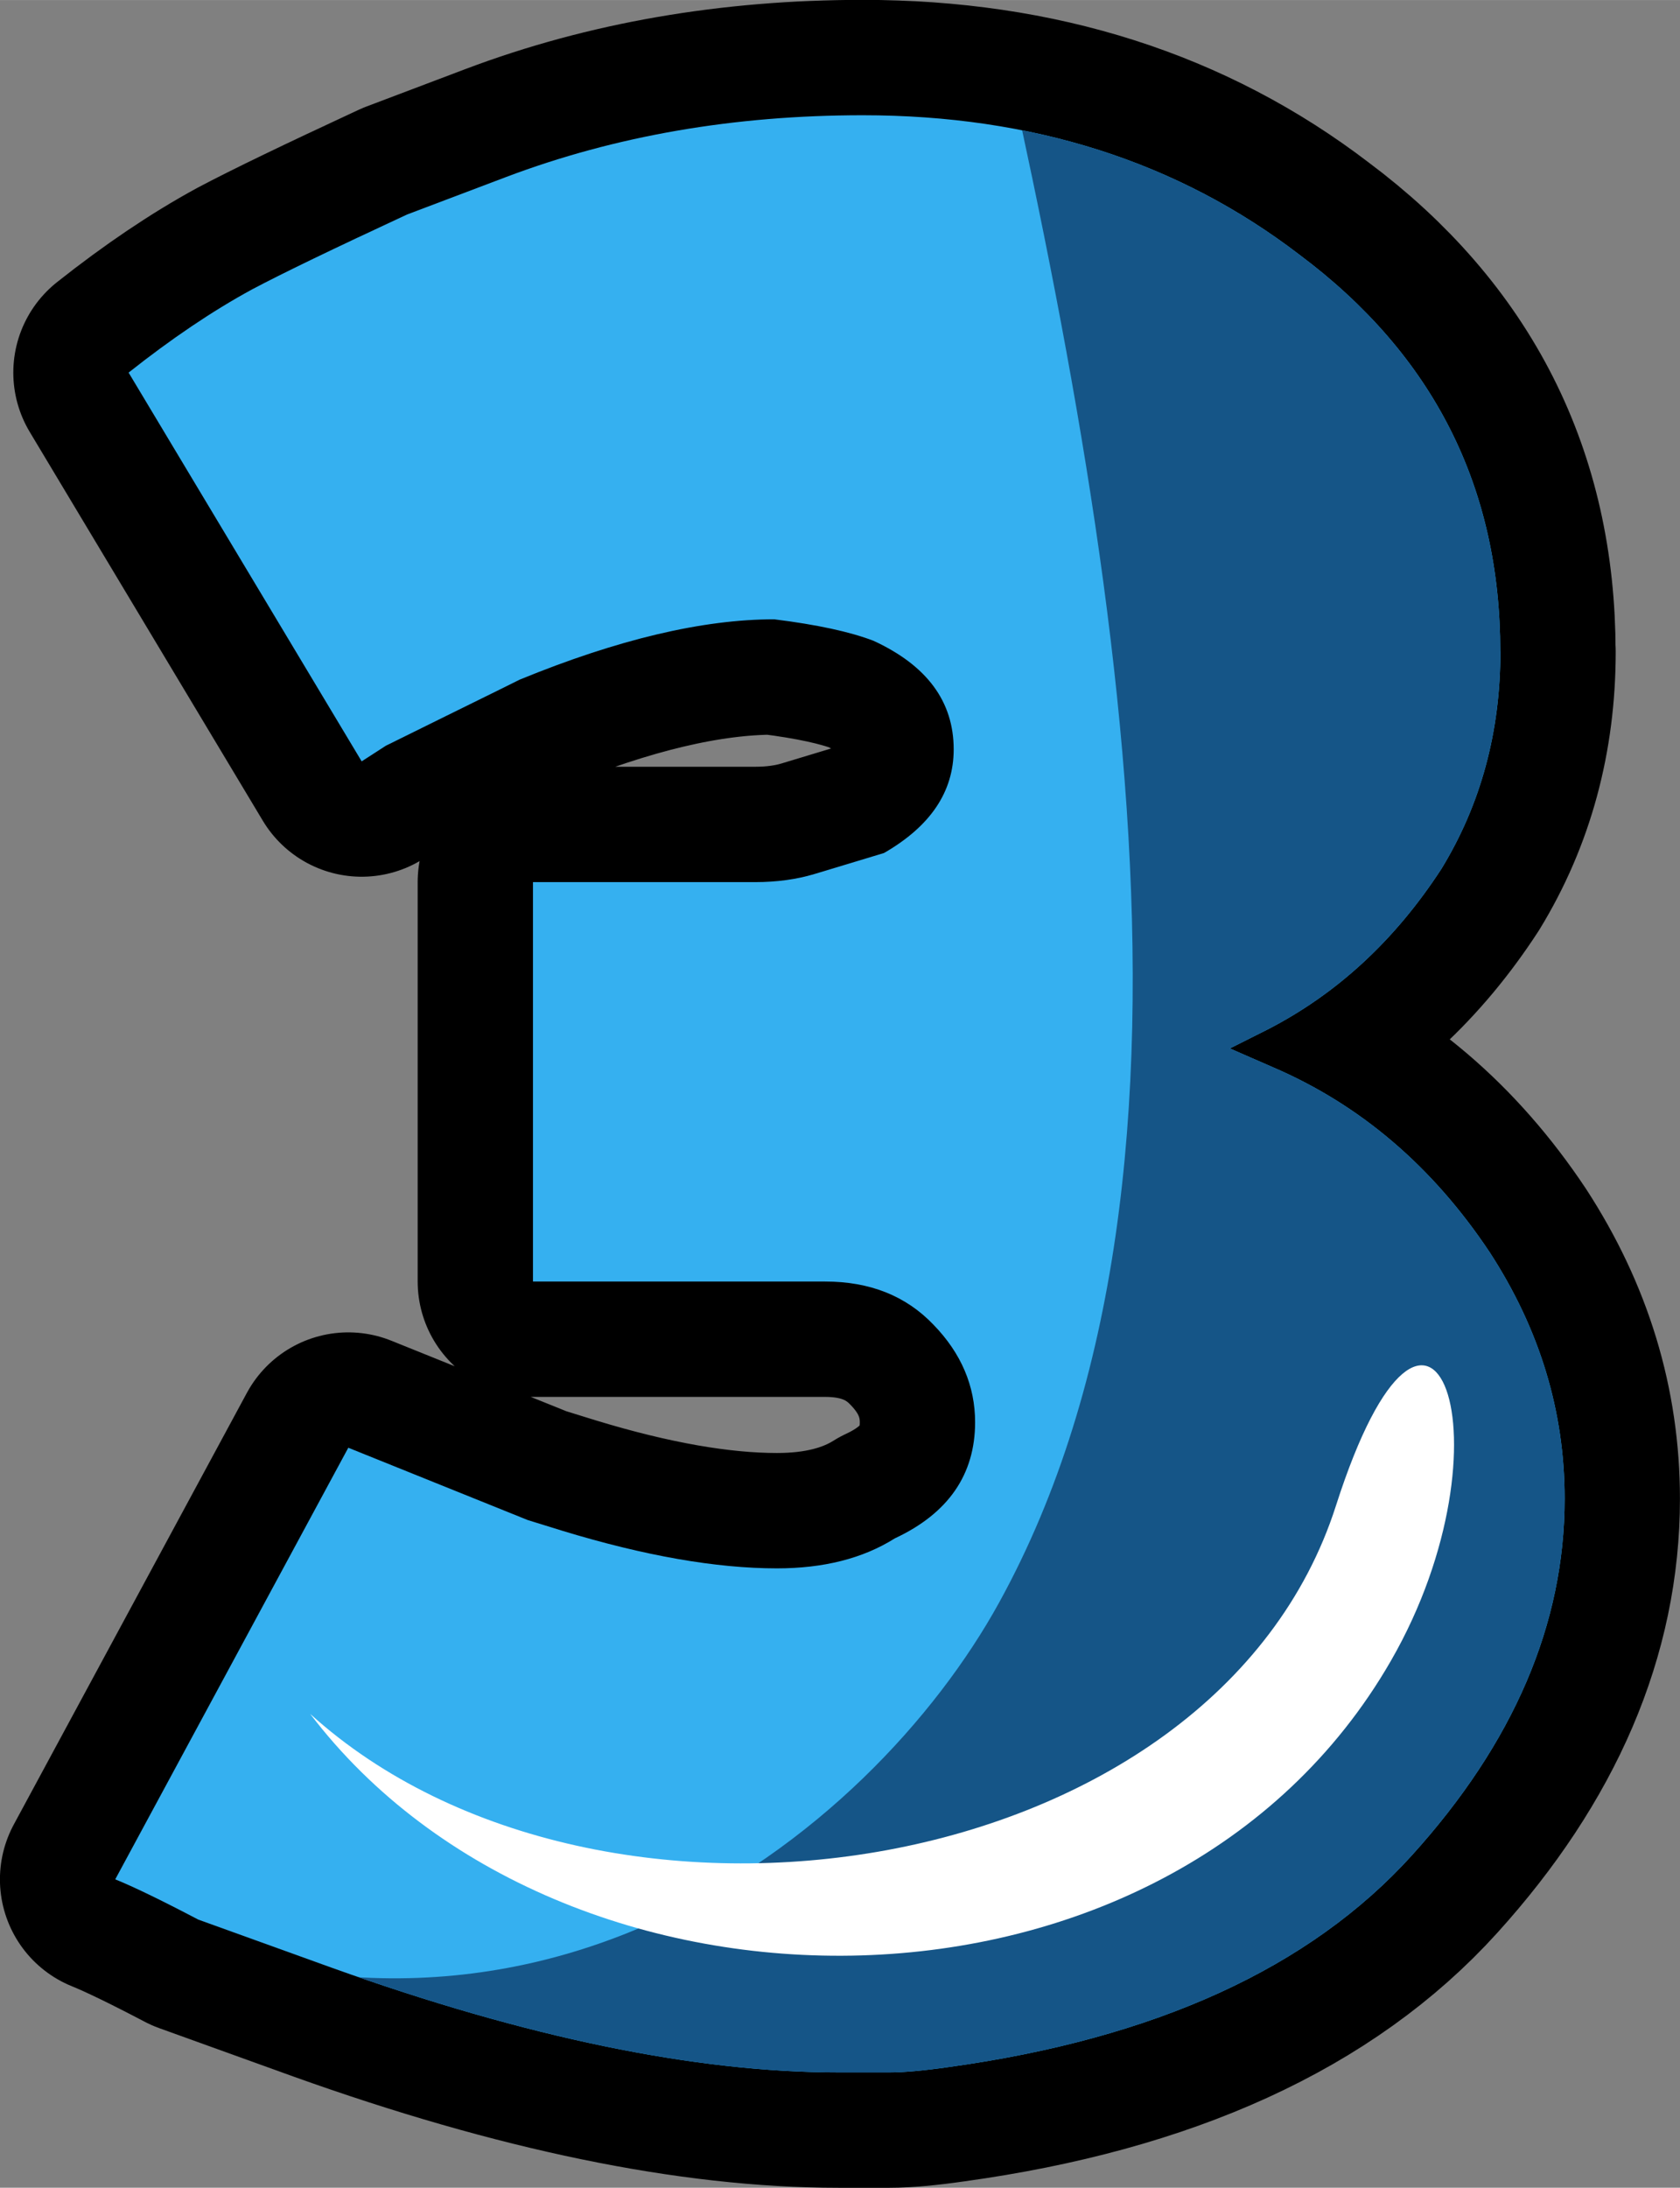
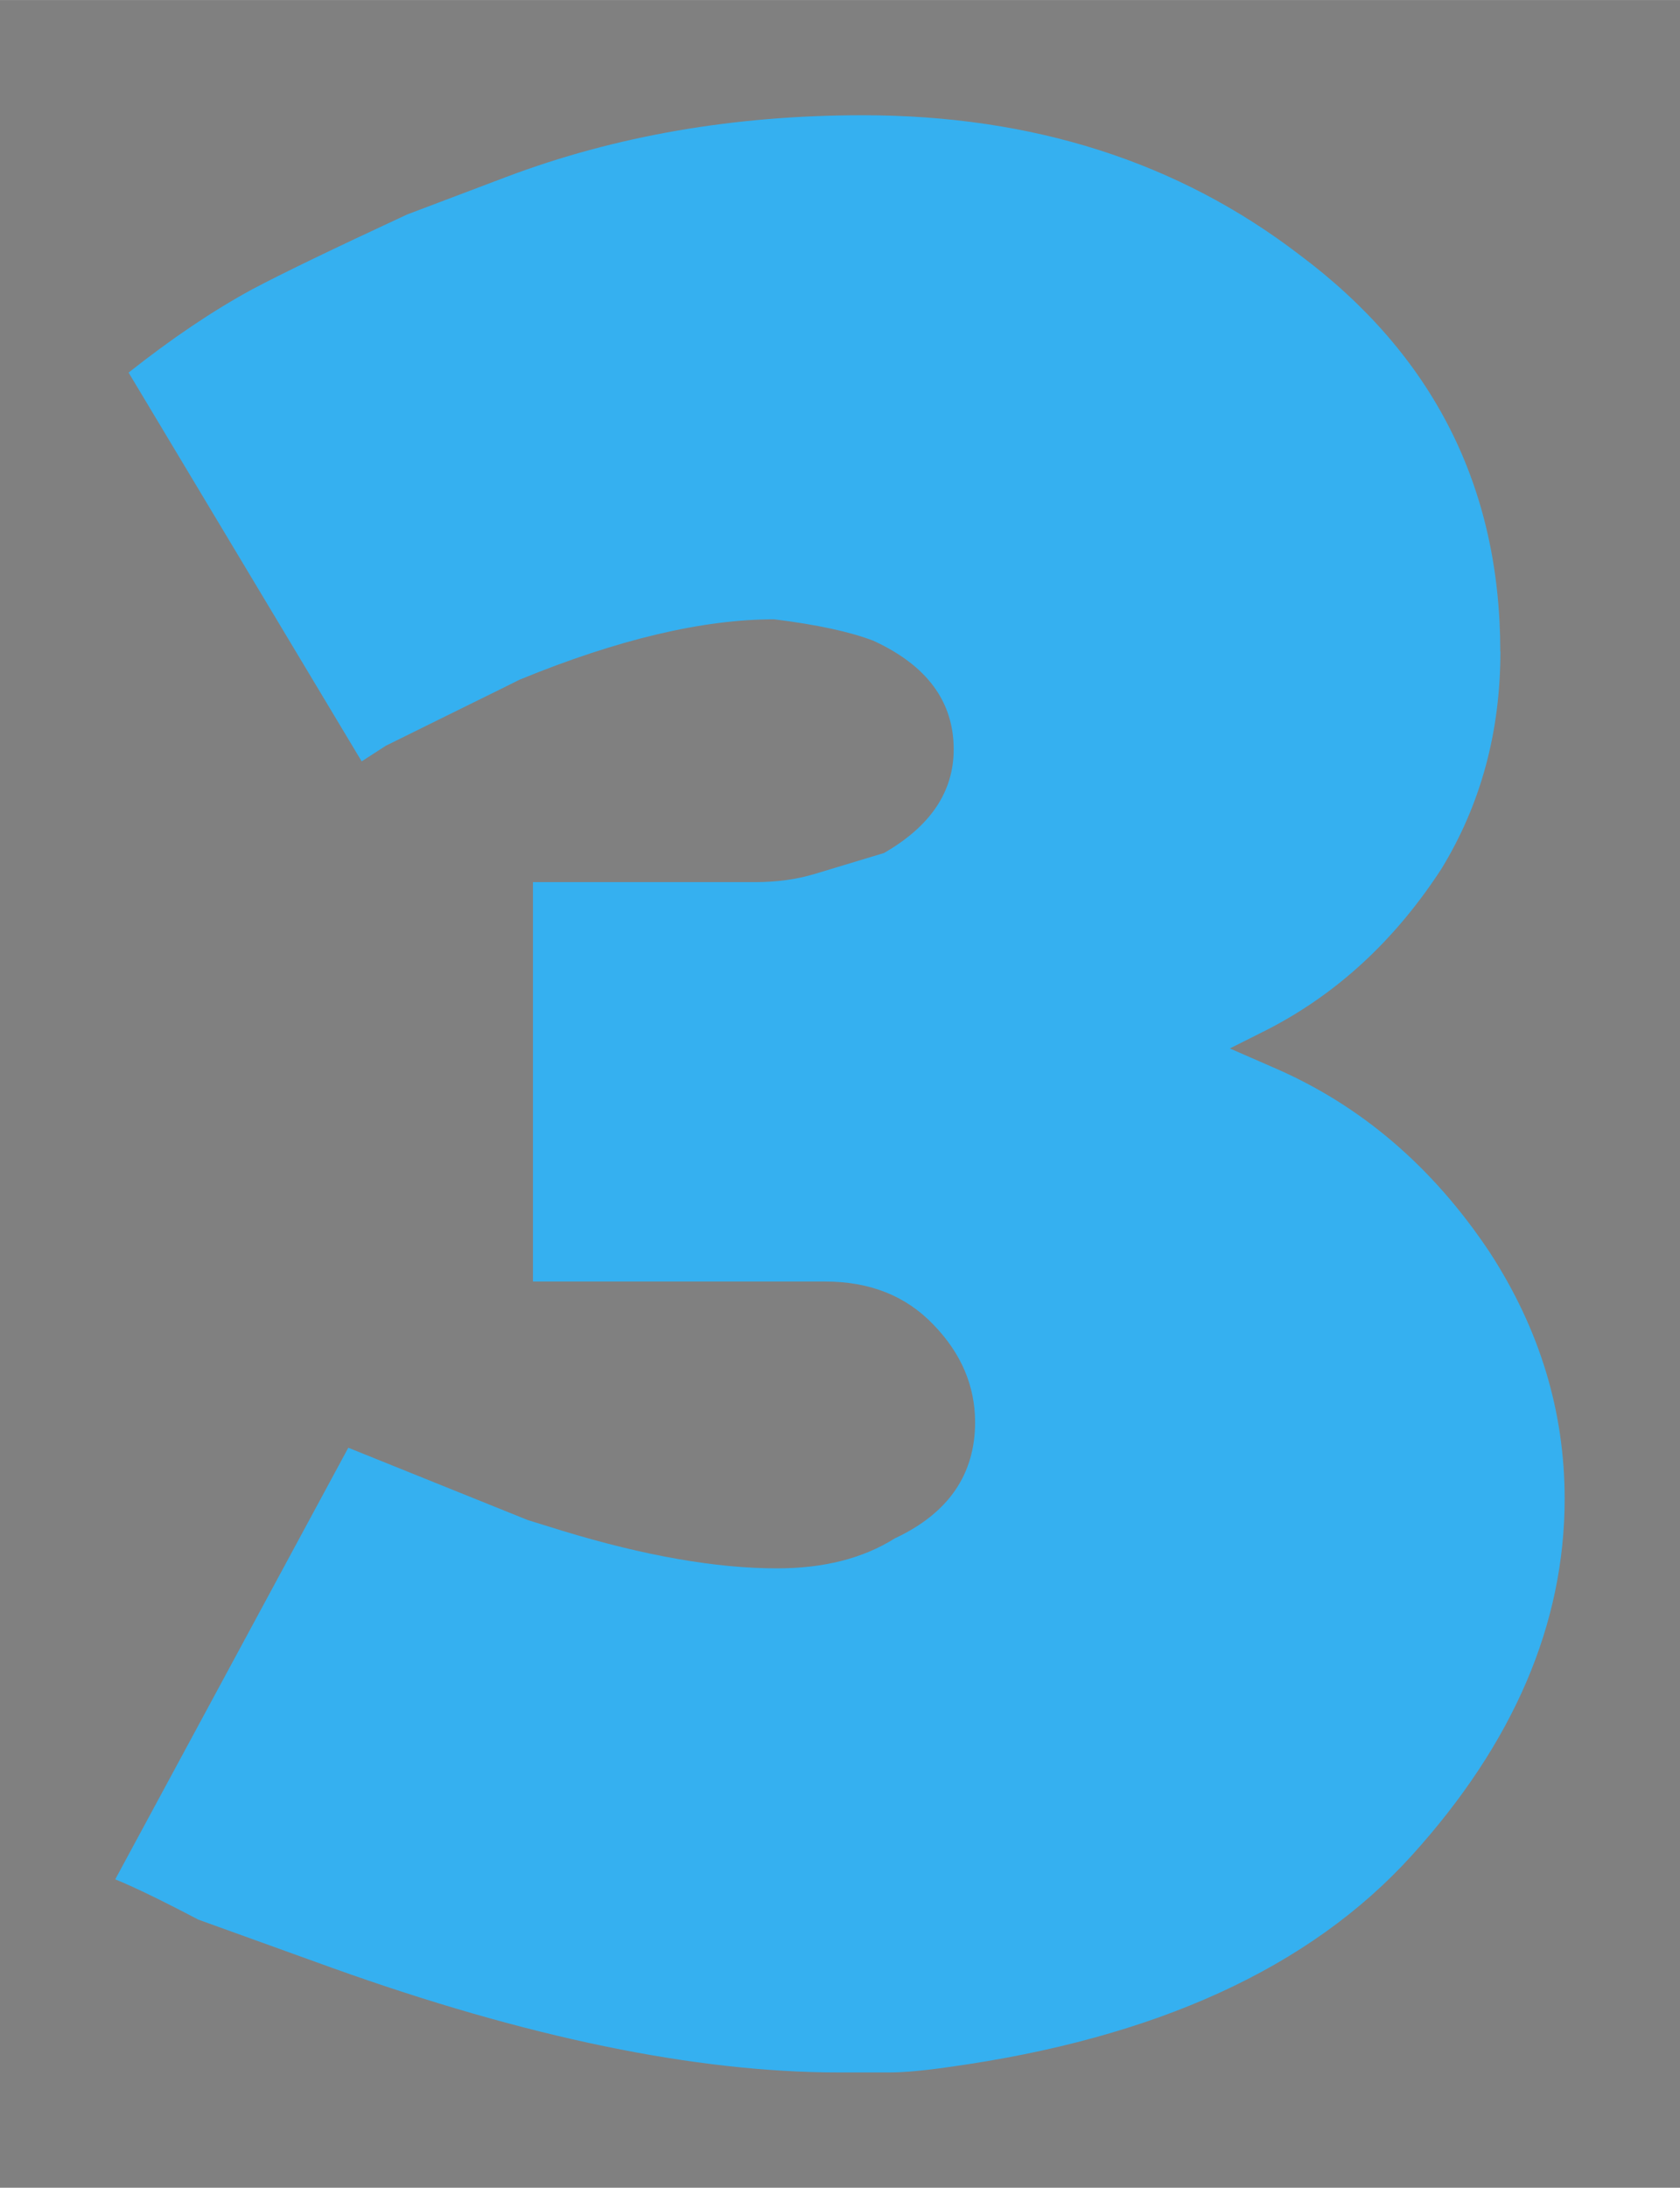
<svg xmlns="http://www.w3.org/2000/svg" xml:space="preserve" width="0.607in" height="0.79in" version="1.1" style="shape-rendering:geometricPrecision; text-rendering:geometricPrecision; image-rendering:optimizeQuality; fill-rule:evenodd; clip-rule:evenodd" viewBox="0 0 135.73 176.64">
  <rect x="0" y="0" width="135.73" height="176.64" fill="#808080" stroke="none" />
  <defs>
    <style type="text/css">
   
    .str0 {stroke:black;stroke-width:18.63;stroke-linecap:round;stroke-linejoin:round;stroke-miterlimit:22.926}
    .fil0 {fill:none;fill-rule:nonzero}
    .fil2 {fill:#155587}
    .fil3 {fill:white}
    .fil1 {fill:#35B0F0;fill-rule:nonzero}
   
  </style>
    <clipPath id="id0" style="clip-rule:nonzero">
-       <path d="M121.22 52.61c0,6.49 -1.59,12.34 -4.76,17.53 -3.75,5.77 -8.44,10.1 -14.07,12.99l-3.03 1.52 3.46 1.51c7.07,3.03 12.91,8.01 17.53,14.94 4.04,6.21 6.06,12.84 6.06,19.91 0,10.1 -4.11,19.7 -12.34,28.79 -8.23,9.09 -20.71,14.79 -37.45,17.1 -2.02,0.29 -3.61,0.43 -4.76,0.43l-4.11 0c-11.54,0 -25.18,-2.81 -40.91,-8.44l-10.82 -3.9c-3.03,-1.59 -5.27,-2.67 -6.71,-3.25l18.83 -34.85 14.5 5.84 2.81 0.87c6.64,2.02 12.41,3.03 17.32,3.03 3.75,0 6.93,-0.79 9.52,-2.42 4.33,-2.02 6.49,-5.16 6.49,-9.38 0,-2.92 -1.12,-5.56 -3.35,-7.86 -2.24,-2.35 -5.16,-3.5 -8.77,-3.5l-6.28 0 -1.95 0 -15.37 0 0 -32.25 17.97 0c1.73,0 3.32,-0.22 4.76,-0.65l5.63 -1.7c3.75,-2.16 5.63,-4.94 5.63,-8.37 0,-3.86 -2.16,-6.78 -6.49,-8.77 -1.88,-0.72 -4.55,-1.3 -8.01,-1.73 -5.77,0 -12.63,1.62 -20.56,4.87 0,0 -2.02,1.01 -6.06,2.99l-4.76 2.35 -1.95 1.26 -18.83 -31.39c3.46,-2.74 6.78,-4.98 9.96,-6.71 2.45,-1.3 6.64,-3.32 12.55,-6.06l8.01 -3.03c8.8,-3.32 18.4,-4.98 28.79,-4.98 13.71,0 25.47,3.75 35.28,11.26 10.82,8.08 16.23,18.76 16.23,32.04z" />
-     </clipPath>
+       </clipPath>
  </defs>
  <g id="Capa_x0020_1">
    <g>
-       <path class="fil0 str0" d="M121.22 52.61c0,6.49 -1.59,12.34 -4.76,17.53 -3.75,5.77 -8.44,10.1 -14.07,12.99l-3.03 1.52 3.46 1.51c7.07,3.03 12.91,8.01 17.53,14.94 4.04,6.21 6.06,12.84 6.06,19.91 0,10.1 -4.11,19.7 -12.34,28.79 -8.23,9.09 -20.71,14.79 -37.45,17.1 -2.02,0.29 -3.61,0.43 -4.76,0.43l-4.11 0c-11.54,0 -25.18,-2.81 -40.91,-8.44l-10.82 -3.9c-3.03,-1.59 -5.27,-2.67 -6.71,-3.25l18.83 -34.85 14.5 5.84 2.81 0.87c6.64,2.02 12.41,3.03 17.32,3.03 3.75,0 6.93,-0.79 9.52,-2.42 4.33,-2.02 6.49,-5.16 6.49,-9.38 0,-2.92 -1.12,-5.56 -3.35,-7.86 -2.24,-2.35 -5.16,-3.5 -8.77,-3.5l-6.28 0 -1.95 0 -15.37 0 0 -32.25 17.97 0c1.73,0 3.32,-0.22 4.76,-0.65l5.63 -1.7c3.75,-2.16 5.63,-4.94 5.63,-8.37 0,-3.86 -2.16,-6.78 -6.49,-8.77 -1.88,-0.72 -4.55,-1.3 -8.01,-1.73 -5.77,0 -12.63,1.62 -20.56,4.87 0,0 -2.02,1.01 -6.06,2.99l-4.76 2.35 -1.95 1.26 -18.83 -31.39c3.46,-2.74 6.78,-4.98 9.96,-6.71 2.45,-1.3 6.64,-3.32 12.55,-6.06l8.01 -3.03c8.8,-3.32 18.4,-4.98 28.79,-4.98 13.71,0 25.47,3.75 35.28,11.26 10.82,8.08 16.23,18.76 16.23,32.04z" />
-     </g>
-     <path id="_1" class="fil1" d="M121.22 52.61c0,6.49 -1.59,12.34 -4.76,17.53 -3.75,5.77 -8.44,10.1 -14.07,12.99l-3.03 1.52 3.46 1.51c7.07,3.03 12.91,8.01 17.53,14.94 4.04,6.21 6.06,12.84 6.06,19.91 0,10.1 -4.11,19.7 -12.34,28.79 -8.23,9.09 -20.71,14.79 -37.45,17.1 -2.02,0.29 -3.61,0.43 -4.76,0.43l-4.11 0c-11.54,0 -25.18,-2.81 -40.91,-8.44l-10.82 -3.9c-3.03,-1.59 -5.27,-2.67 -6.71,-3.25l18.83 -34.85 14.5 5.84 2.81 0.87c6.64,2.02 12.41,3.03 17.32,3.03 3.75,0 6.93,-0.79 9.52,-2.42 4.33,-2.02 6.49,-5.16 6.49,-9.38 0,-2.92 -1.12,-5.56 -3.35,-7.86 -2.24,-2.35 -5.16,-3.5 -8.77,-3.5l-6.28 0 -1.95 0 -15.37 0 0 -32.25 17.97 0c1.73,0 3.32,-0.22 4.76,-0.65l5.63 -1.7c3.75,-2.16 5.63,-4.94 5.63,-8.37 0,-3.86 -2.16,-6.78 -6.49,-8.77 -1.88,-0.72 -4.55,-1.3 -8.01,-1.73 -5.77,0 -12.63,1.62 -20.56,4.87 0,0 -2.02,1.01 -6.06,2.99l-4.76 2.35 -1.95 1.26 -18.83 -31.39c3.46,-2.74 6.78,-4.98 9.96,-6.71 2.45,-1.3 6.64,-3.32 12.55,-6.06l8.01 -3.03c8.8,-3.32 18.4,-4.98 28.79,-4.98 13.71,0 25.47,3.75 35.28,11.26 10.82,8.08 16.23,18.76 16.23,32.04z" />
+       </g>
+     <path id="_1" class="fil1" d="M121.22 52.61c0,6.49 -1.59,12.34 -4.76,17.53 -3.75,5.77 -8.44,10.1 -14.07,12.99l-3.03 1.52 3.46 1.51c7.07,3.03 12.91,8.01 17.53,14.94 4.04,6.21 6.06,12.84 6.06,19.91 0,10.1 -4.11,19.7 -12.34,28.79 -8.23,9.09 -20.71,14.79 -37.45,17.1 -2.02,0.29 -3.61,0.43 -4.76,0.43l-4.11 0c-11.54,0 -25.18,-2.81 -40.91,-8.44l-10.82 -3.9c-3.03,-1.59 -5.27,-2.67 -6.71,-3.25l18.83 -34.85 14.5 5.84 2.81 0.87c6.64,2.02 12.41,3.03 17.32,3.03 3.75,0 6.93,-0.79 9.52,-2.42 4.33,-2.02 6.49,-5.16 6.49,-9.38 0,-2.92 -1.12,-5.56 -3.35,-7.86 -2.24,-2.35 -5.16,-3.5 -8.77,-3.5l-6.28 0 -1.95 0 -15.37 0 0 -32.25 17.97 0c1.73,0 3.32,-0.22 4.76,-0.65l5.63 -1.7c3.75,-2.16 5.63,-4.94 5.63,-8.37 0,-3.86 -2.16,-6.78 -6.49,-8.77 -1.88,-0.72 -4.55,-1.3 -8.01,-1.73 -5.77,0 -12.63,1.62 -20.56,4.87 0,0 -2.02,1.01 -6.06,2.99l-4.76 2.35 -1.95 1.26 -18.83 -31.39c3.46,-2.74 6.78,-4.98 9.96,-6.71 2.45,-1.3 6.64,-3.32 12.55,-6.06l8.01 -3.03c8.8,-3.32 18.4,-4.98 28.79,-4.98 13.71,0 25.47,3.75 35.28,11.26 10.82,8.08 16.23,18.76 16.23,32.04" />
    <g style="clip-path:url(#id0)">
      <g id="_2649528690816">
-         <path id="_2" class="fil2" d="M4.77 152.63c36.97,19.21 65.7,-4.64 75.94,-23.22 38.94,-70.64 -42.45,-217.39 -9.07,-240.53l167.95 94.42c-8.34,19.46 28.14,167.08 16.37,191.63 -25.27,52.73 -140.29,31.04 -169.89,60.87l-81.31 -83.16z" />
-       </g>
+         </g>
    </g>
-     <path class="fil3" d="M25.06 138.38c20.28,26.64 69.41,26.79 87.31,-4.28 10.18,-17.67 3.25,-36.51 -4.44,-12.52 -9.77,30.47 -59.36,38.07 -82.87,16.8z" />
  </g>
</svg>